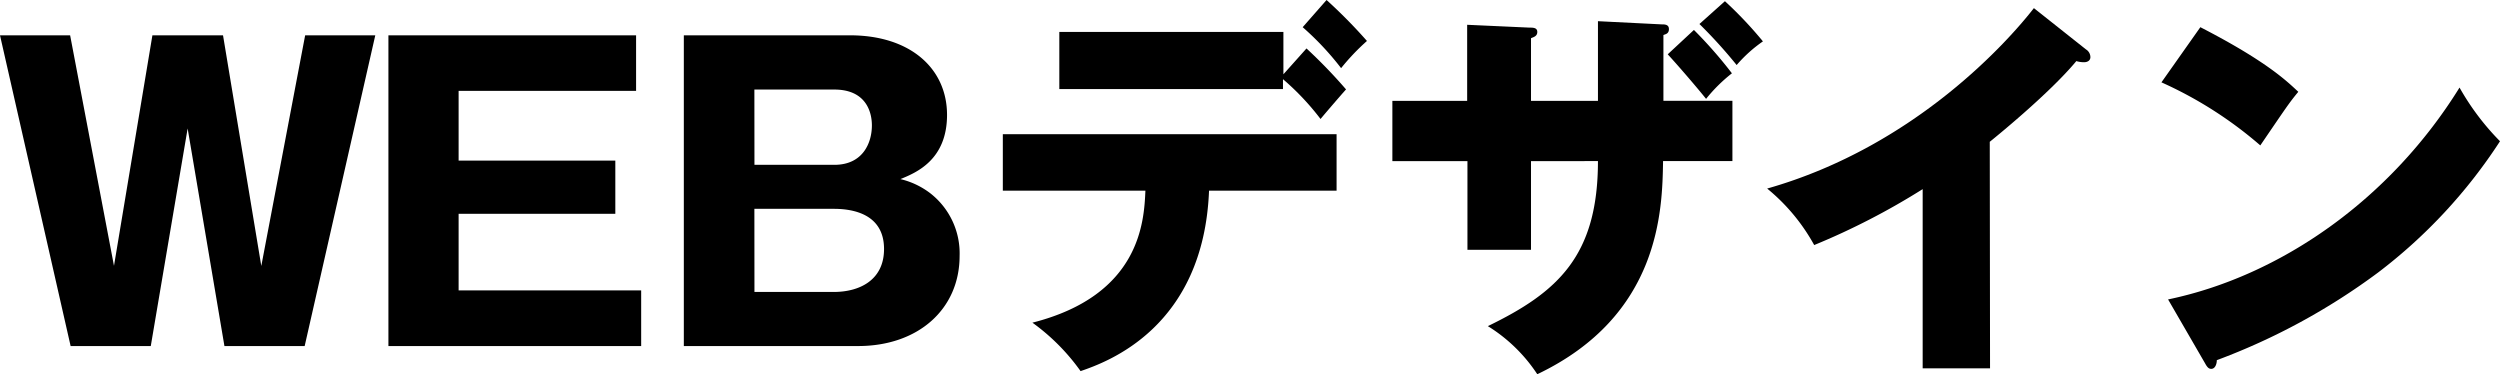
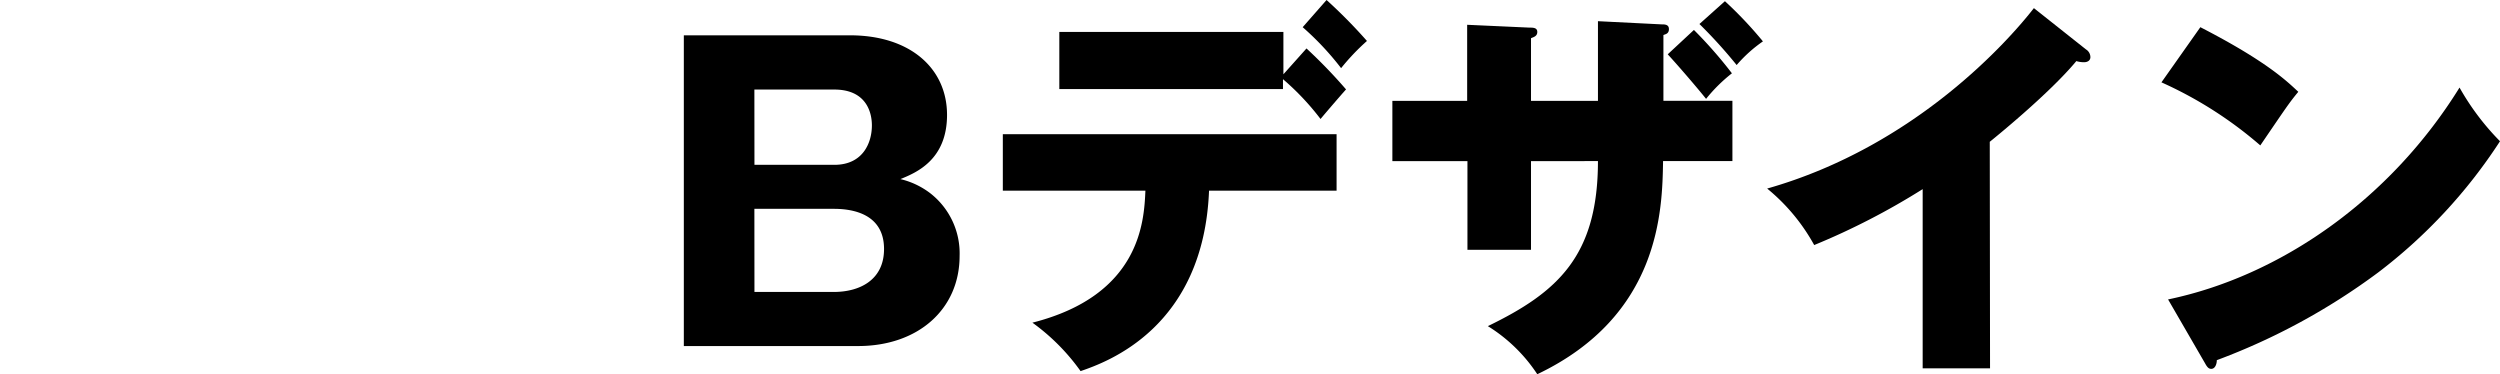
<svg xmlns="http://www.w3.org/2000/svg" id="レイヤー_1" data-name="レイヤー 1" viewBox="0 0 354 53">
-   <path d="M26.57,18.19,21.35,49H10L0,5H9.93l6.21,32.64L21.58,5h10L37,37.66,43.21,5h9.93l-10,44H31.78Z" />
-   <path d="M90.79,41.12V49H55V5H90.07v7.87H64.94v9.87H87.13v7.53H64.94V41.12Z" />
  <path d="M96.83,49V5h23.52c8.54,0,13.75,4.69,13.75,11.27,0,6.42-4.43,8.2-6.6,9.09a11.21,11.21,0,0,1,4.22,2,10.78,10.78,0,0,1,4.16,8.87C135.88,43.79,130,49,121.51,49Zm10-25.66h11.31c4.1,0,5.32-3.18,5.32-5.58,0-1.9-.83-5.08-5.32-5.08H106.82Zm0,18h11.25c3.55,0,7.1-1.62,7.1-6.08,0-4.91-4.32-5.69-7.1-5.69H106.82Z" />
  <path d="M142,27V19h47.26v8H171.2c-.77,19.42-14.47,24.27-18.19,25.55a29.61,29.61,0,0,0-6.82-6.86c15.36-3.9,15.81-14.45,16-18.69ZM185,6.86a72.59,72.59,0,0,1,5.6,5.8c-.61.67-3.11,3.57-3.61,4.19a36.61,36.61,0,0,0-5.32-5.64v1.4H150V4.52h31.73v6ZM187.84,0a72.39,72.39,0,0,1,5.72,5.8,31.5,31.5,0,0,0-3.66,3.85,40.58,40.58,0,0,0-5.44-5.8Z" />
  <path d="M216.79,22.82V35.37h-9V22.82H197.16V14.28h10.59V3.51l8.82.4c.5,0,1.11,0,1.11.61s-.5.72-.89.89v8.87h9.48V3l9,.45c.44,0,1.05,0,1.05.67s-.5.72-.78.84v9.31h9.77v8.54h-9.82c-.11,6.92-.39,21.87-17.81,30.18a22.64,22.64,0,0,0-7-6.81c9.88-4.79,15.59-9.93,15.59-23.37ZM239.86,4.24a62.2,62.2,0,0,1,5.38,6.14A22.28,22.28,0,0,0,241.58,14c-1.11-1.4-3.88-4.63-5.43-6.31ZM244.25.17a56.31,56.31,0,0,1,5.38,5.69,19.61,19.61,0,0,0-3.72,3.35,68.83,68.83,0,0,0-5.27-5.81Z" />
  <path d="M281.79,52.16h-9.54V26.78a100.47,100.47,0,0,1-15.36,7.92,27.32,27.32,0,0,0-6.66-8c21.13-6,34.39-21.2,37.77-25.55L295.38,7A1.29,1.29,0,0,1,296,8.09c0,.5-.44.72-.88.72a3.58,3.58,0,0,1-1.11-.16c-3.94,4.74-11.93,11.16-12.26,11.43Z" />
  <path d="M311.57,3.85c9.32,4.8,12.2,7.59,13.87,9.15-1.34,1.62-1.72,2.23-5.38,7.59a56.9,56.9,0,0,0-14-8.93ZM307,42.4c15.81-3.29,31.39-14.06,41.27-30A35.78,35.78,0,0,0,354,20a73.68,73.68,0,0,1-17.25,18.58A92.06,92.06,0,0,1,313.9,51c0,.62-.28,1.23-.78,1.23-.33,0-.55-.17-.88-.78Z" />
</svg>